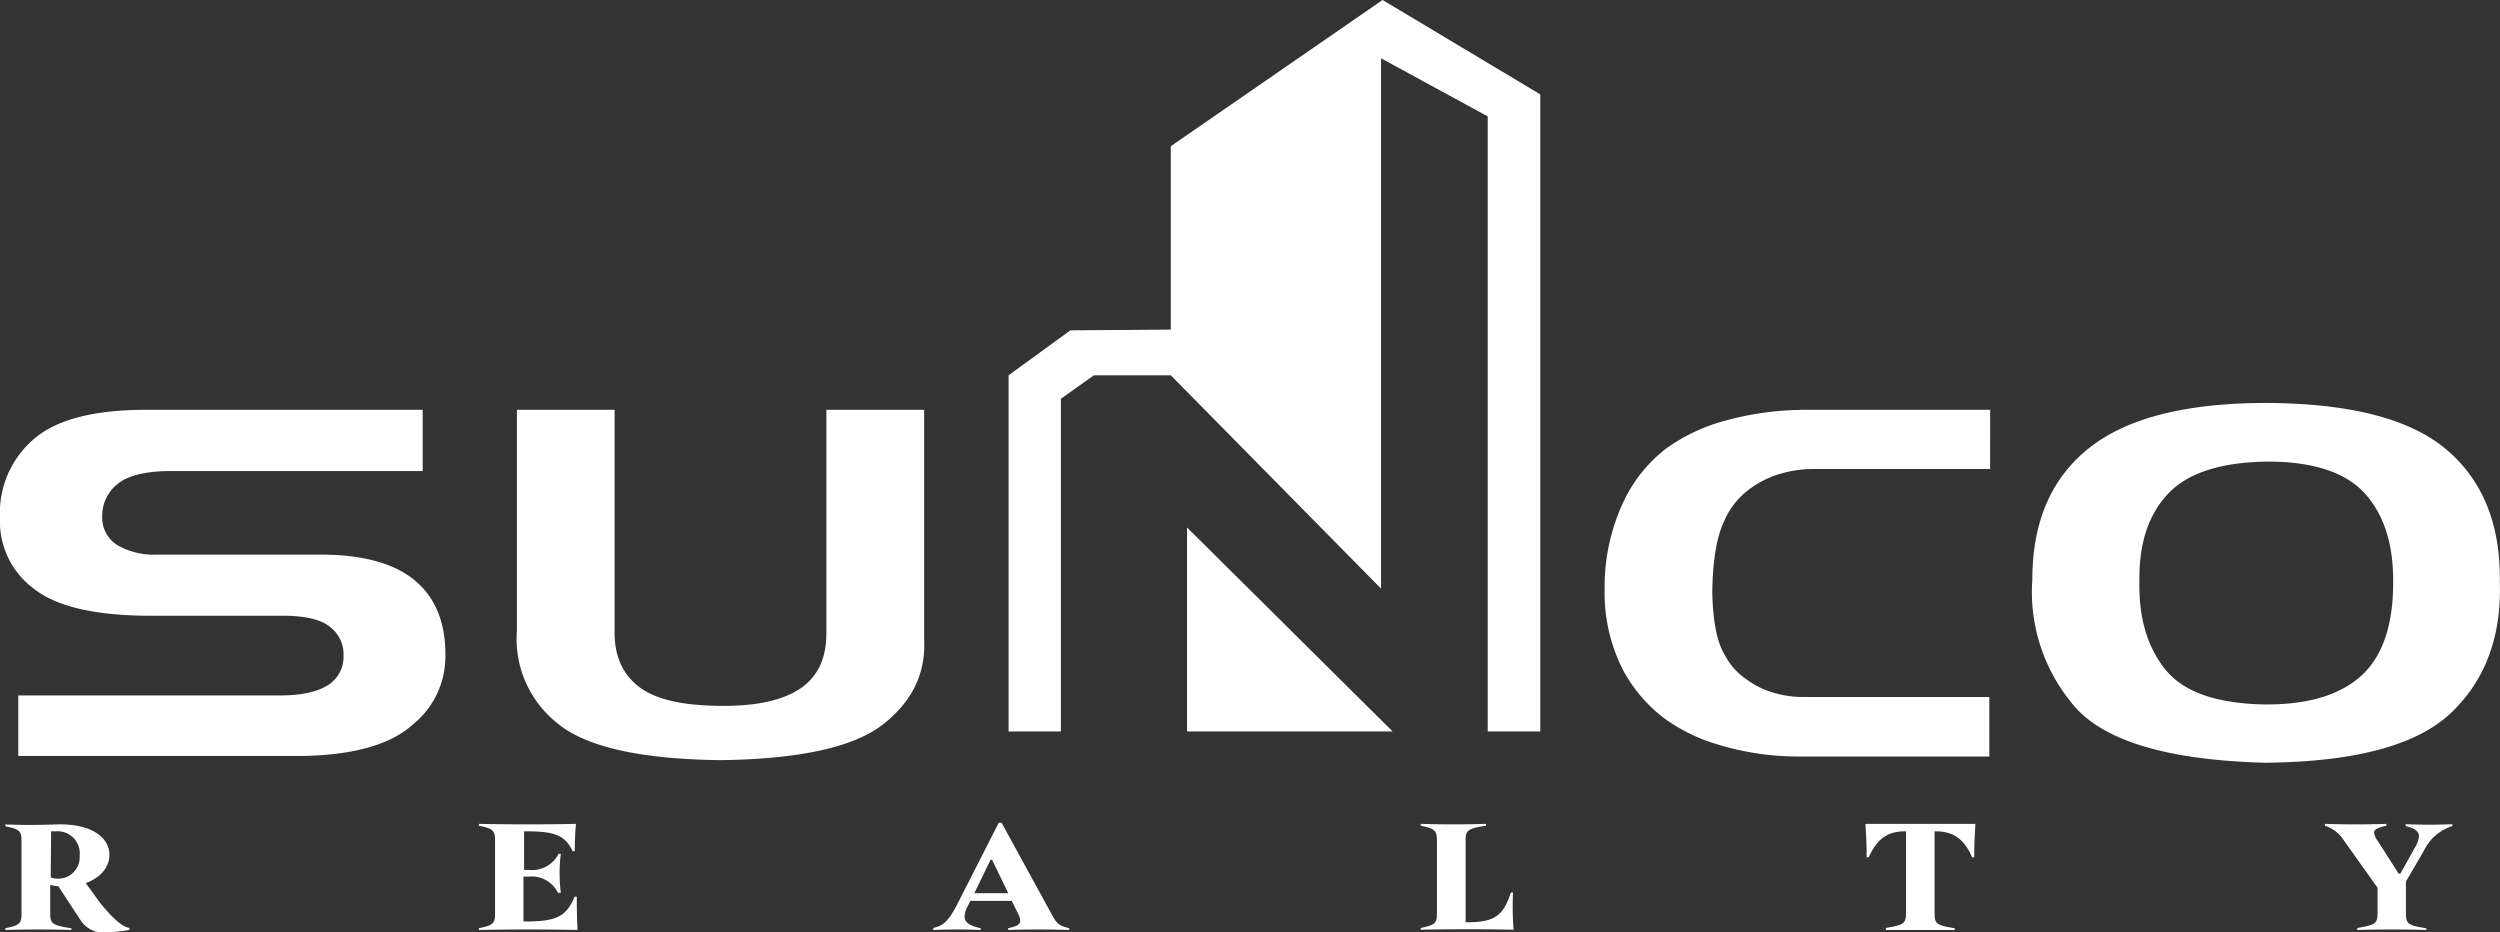
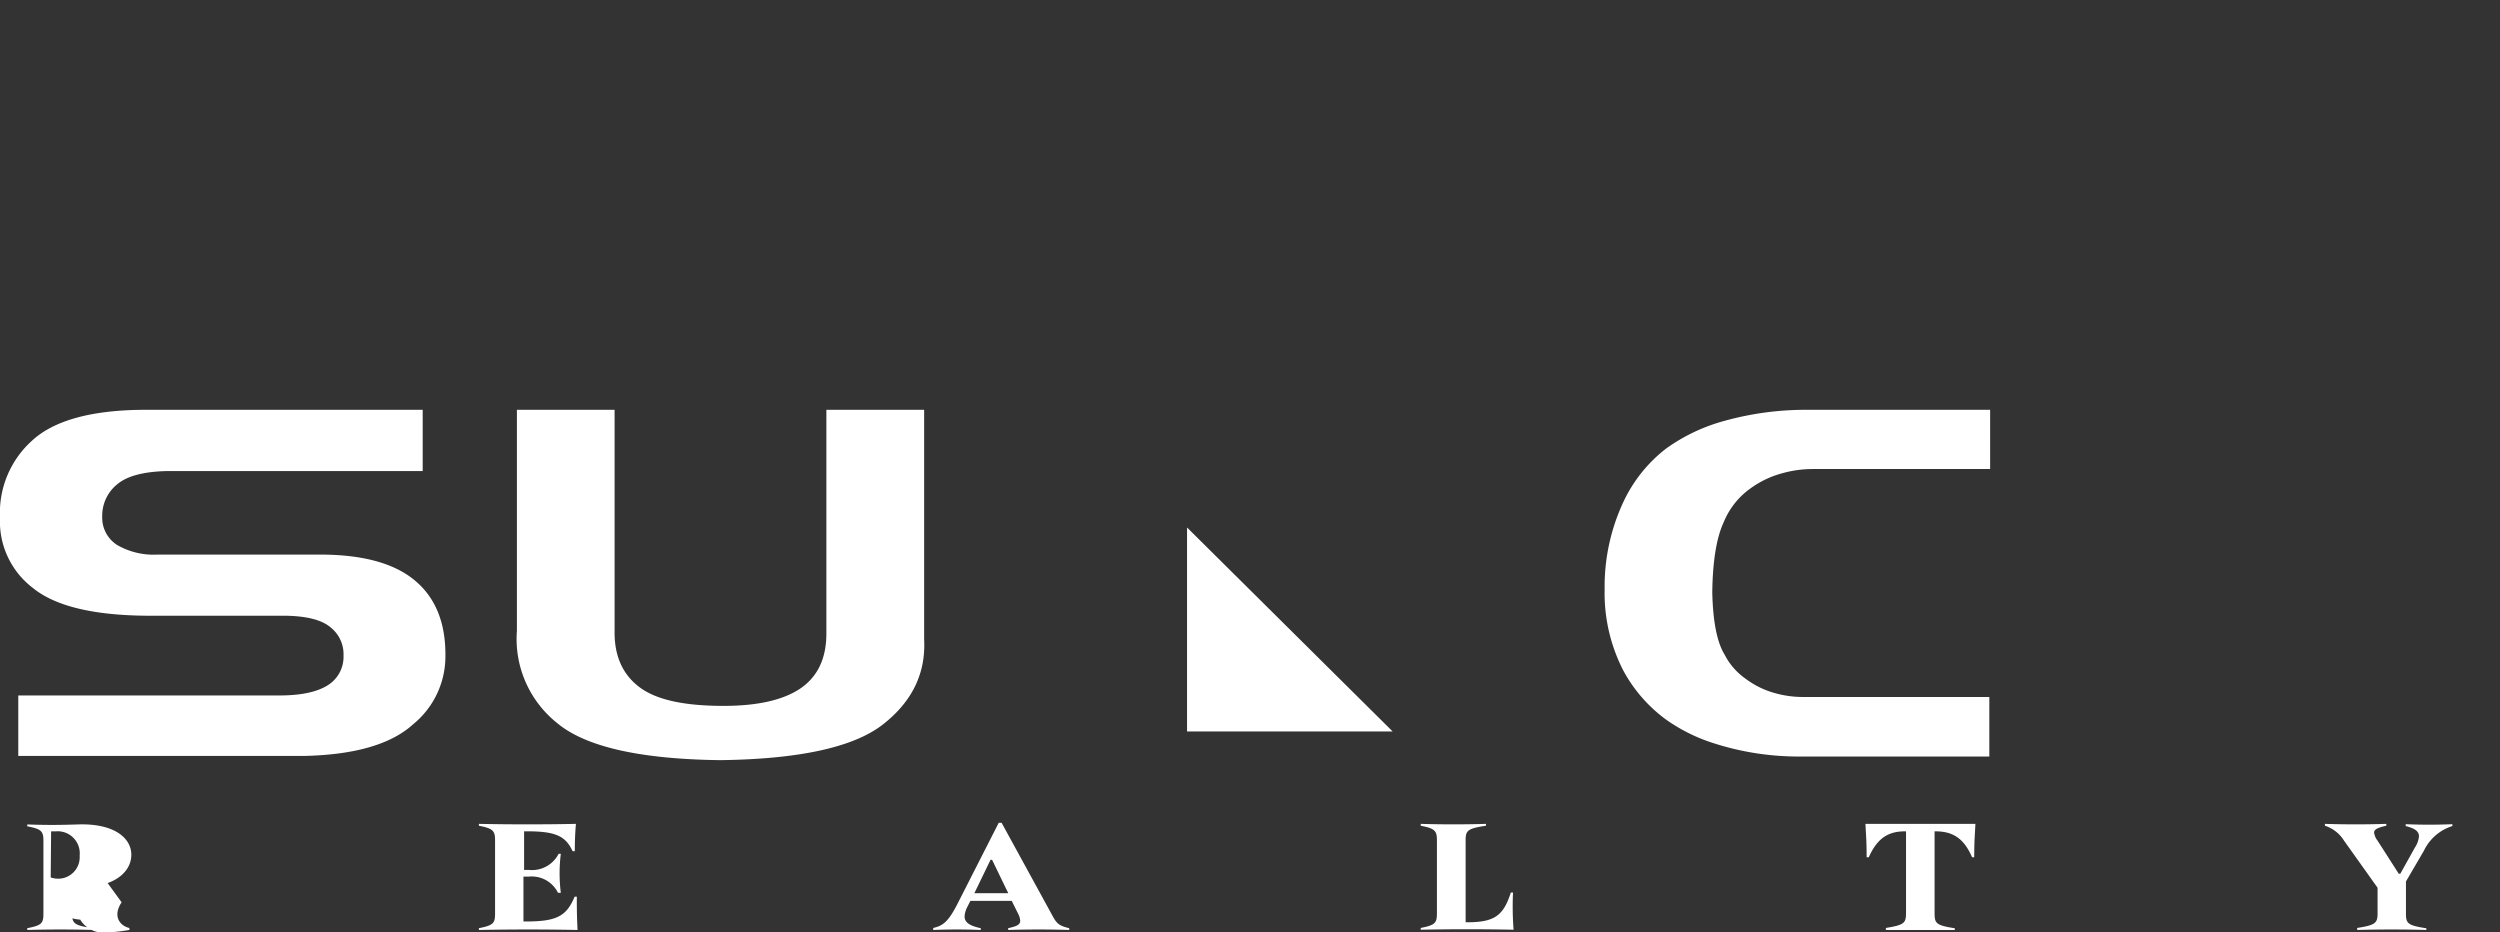
<svg xmlns="http://www.w3.org/2000/svg" viewBox="0 0 309.15 115.3">
  <rect x="0" y="0" width="309.15" height="115.3" fill="#333333" stroke="none" />
  <g id="node" data-name="node">
    <g id="node_1_2" data-name="master">
      <polygon points="146.79 90.45 146.79 65.23 172.21 90.45 146.79 90.45" style="fill:#fff" />
-       <polygon points="190.47 90.45 190.47 11.67 170.97 0 144.78 18.08 144.78 40.76 132.36 40.85 124.72 46.41 124.72 90.45 131.19 90.45 131.19 49.31 135.27 46.41 144.78 46.41 170.78 72.79 170.78 7.21 183.97 14.39 183.97 90.45 190.47 90.45" style="fill:#fff" />
      <path d="M20.85,58.25q-4.49.06-6.36,1.64a5,5,0,0,0-1.85,4,4,4,0,0,0,1.87,3.52,9.06,9.06,0,0,0,5,1.17H39.59q7.88,0,11.71,3.2c2.54,2.11,3.81,5.21,3.78,9.3a10.83,10.83,0,0,1-4,8.49Q47,93.28,37.57,93.48H2.26V86h32.3q4,0,6-1.28a4.13,4.13,0,0,0,1.92-3.65,4.22,4.22,0,0,0-1.53-3.43q-1.6-1.44-5.68-1.5H18.07q-9.9-.09-14-3.43A10.33,10.33,0,0,1,0,64a12,12,0,0,1,3.93-9.48q4-3.72,13.51-3.84H52.27v7.57Z" transform="translate(0)" style="fill:#fff" />
      <path d="M76,50.68V78c-.05,3.11,1,5.43,3.11,7s5.58,2.29,10.36,2.29q6.34,0,9.53-2.17c2.13-1.47,3.19-3.72,3.19-6.78V50.68h12.09v28.4q.32,6.27-5.09,10.5T89.08,94q-15-.18-20.25-4.64A13.3,13.3,0,0,1,63.92,78V50.68Z" transform="translate(0)" style="fill:#fff" />
      <path d="M224.18,58a14,14,0,0,0-3.78.52,11.83,11.83,0,0,0-3.94,1.88,9.51,9.51,0,0,0-3.29,4.14c-.9,1.91-1.38,4.82-1.43,8.71q.12,5.43,1.53,7.71a8.17,8.17,0,0,0,2.63,3,10.69,10.69,0,0,0,3.41,1.7,12.8,12.8,0,0,0,3.56.53H246v7.36H222.72a34.21,34.21,0,0,1-10.64-1.59,21.36,21.36,0,0,1-6.09-3,18.26,18.26,0,0,1-5.23-6,20.89,20.89,0,0,1-2.33-10.09A24.7,24.7,0,0,1,200.78,62,18,18,0,0,1,206,55.49a22.44,22.44,0,0,1,7.3-3.46,37.44,37.44,0,0,1,10.38-1.35h22.42V58Z" transform="translate(0)" style="fill:#fff" />
-       <path d="M280.21,49.83q15.62.06,22.35,5.79T309.13,72q.31,10.08-6,16.12t-23,6.2q-18.75-.49-24.09-7.57a21.61,21.61,0,0,1-4.72-15.11q0-10.64,7-16.22T280.21,49.83ZM264.56,71.77q-.17,6.81,3.19,11t12.3,4.34q7.92.06,11.89-3.5t4-11.46q.08-7.12-3.45-11.07t-11.88-4q-8.76.06-12.45,3.92T264.56,71.77Z" transform="translate(0)" style="fill:#fff" />
-       <path d="M16,114.75V115a26,26,0,0,1-3,.33,3.37,3.37,0,0,1-3.08-1.61l-2.71-4.13a4.68,4.68,0,0,1-1-.17V113c0,1.2.26,1.44,2.62,1.79V115c-2.72-.08-5.46-.08-8.17,0v-.22c1.78-.35,2-.59,2-1.81v-9c0-1.2-.26-1.45-2-1.79v-.23c2.21.08,3.84.08,6.24,0,4.52-.16,6.63,1.69,6.63,3.75,0,1.46-1,2.81-2.93,3.5l1.73,2.38C13.81,113.42,15,114.56,16,114.75ZM6.27,108.5a2.61,2.61,0,0,0,.86.16,2.66,2.66,0,0,0,2.72-2.85,2.73,2.73,0,0,0-3-3,3.59,3.59,0,0,0-.53,0Z" transform="translate(0)" style="fill:#fff" />
+       <path d="M16,114.75V115a26,26,0,0,1-3,.33,3.37,3.37,0,0,1-3.08-1.61a4.68,4.68,0,0,1-1-.17V113c0,1.2.26,1.44,2.62,1.79V115c-2.72-.08-5.46-.08-8.17,0v-.22c1.78-.35,2-.59,2-1.81v-9c0-1.2-.26-1.45-2-1.79v-.23c2.21.08,3.84.08,6.24,0,4.52-.16,6.63,1.69,6.63,3.75,0,1.46-1,2.81-2.93,3.5l1.73,2.38C13.81,113.42,15,114.56,16,114.75ZM6.27,108.5a2.61,2.61,0,0,0,.86.16,2.66,2.66,0,0,0,2.72-2.85,2.73,2.73,0,0,0-3-3,3.59,3.59,0,0,0-.53,0Z" transform="translate(0)" style="fill:#fff" />
      <path d="M71.42,115c-4.06-.08-8.14-.08-12.2,0v-.22c1.75-.35,2-.59,2-1.79V103.9c0-1.2-.29-1.45-2-1.79v-.23q6,.12,12,0c-.1,1.12-.14,2.26-.14,3.38h-.27c-.86-1.83-2-2.46-5.64-2.46h-.36v4.78h.65a3.69,3.69,0,0,0,3.62-2h.27a19.44,19.44,0,0,0,0,4.82H69a3.63,3.63,0,0,0-3.62-2h-.65v5.55h.33c3.8,0,5-.67,6-3.07h.27C71.32,112.3,71.35,113.65,71.42,115Z" transform="translate(0)" style="fill:#fff" />
      <path d="M115.41,114.75c1.16-.27,1.83-.7,3-3l5.09-10h.36l6.07,11.09c.68,1.24.8,1.59,2.29,1.94V115c-2.53-.08-5-.08-7.55,0v-.22c1-.23,1.49-.39,1.49-.94a2.23,2.23,0,0,0-.26-.85l-.79-1.59H120l-.39.77a2.91,2.91,0,0,0-.33,1.16c0,.75.65,1.16,2,1.45V115c-2-.08-3.92-.08-5.89,0Zm9.27-4.3-2-4.13h-.19l-2,4.13Z" transform="translate(0)" style="fill:#fff" />
      <path d="M175.69,114.75c1.75-.35,2-.59,2-1.79V103.9c0-1.2-.29-1.45-2-1.79v-.23q4,.12,8.07,0v.23c-2.28.34-2.52.59-2.52,1.79v10.15h.14c3.39,0,4.52-.77,5.45-3.68h.27a37.17,37.17,0,0,0,.07,4.6c-3.82-.08-7.66-.08-11.48,0Z" transform="translate(0)" style="fill:#fff" />
      <path d="M233.21,114.75c2.21-.35,2.49-.59,2.49-1.79V102.8h-.12c-2.16,0-3.46.91-4.49,3.21h-.26c0-1.38-.05-2.74-.15-4.13h13.6c-.1,1.39-.15,2.75-.15,4.13h-.26c-1-2.3-2.33-3.21-4.54-3.21h-.1V113c0,1.2.24,1.44,2.5,1.79V115c-2.83,0-5.69,0-8.52,0Z" transform="translate(0)" style="fill:#fff" />
      <path d="M291.49,114.75c2.23-.35,2.52-.59,2.52-1.79v-3.18l-4.13-5.8a4.36,4.36,0,0,0-2.38-1.87v-.23c2.52.08,5.07.08,7.59,0v.23c-1.08.24-1.51.46-1.51.85a2.11,2.11,0,0,0,.43,1l2.62,4.09h.19l1.83-3.28a3,3,0,0,0,.48-1.34c0-.65-.53-1-1.64-1.28v-.23q2.89.12,5.77,0v.23a5.83,5.83,0,0,0-3.53,3.07L297.52,109v4c0,1.2.24,1.44,2.52,1.79V115c-2.86-.08-5.69-.08-8.55,0Z" transform="translate(0)" style="fill:#fff" />
    </g>
  </g>
</svg>